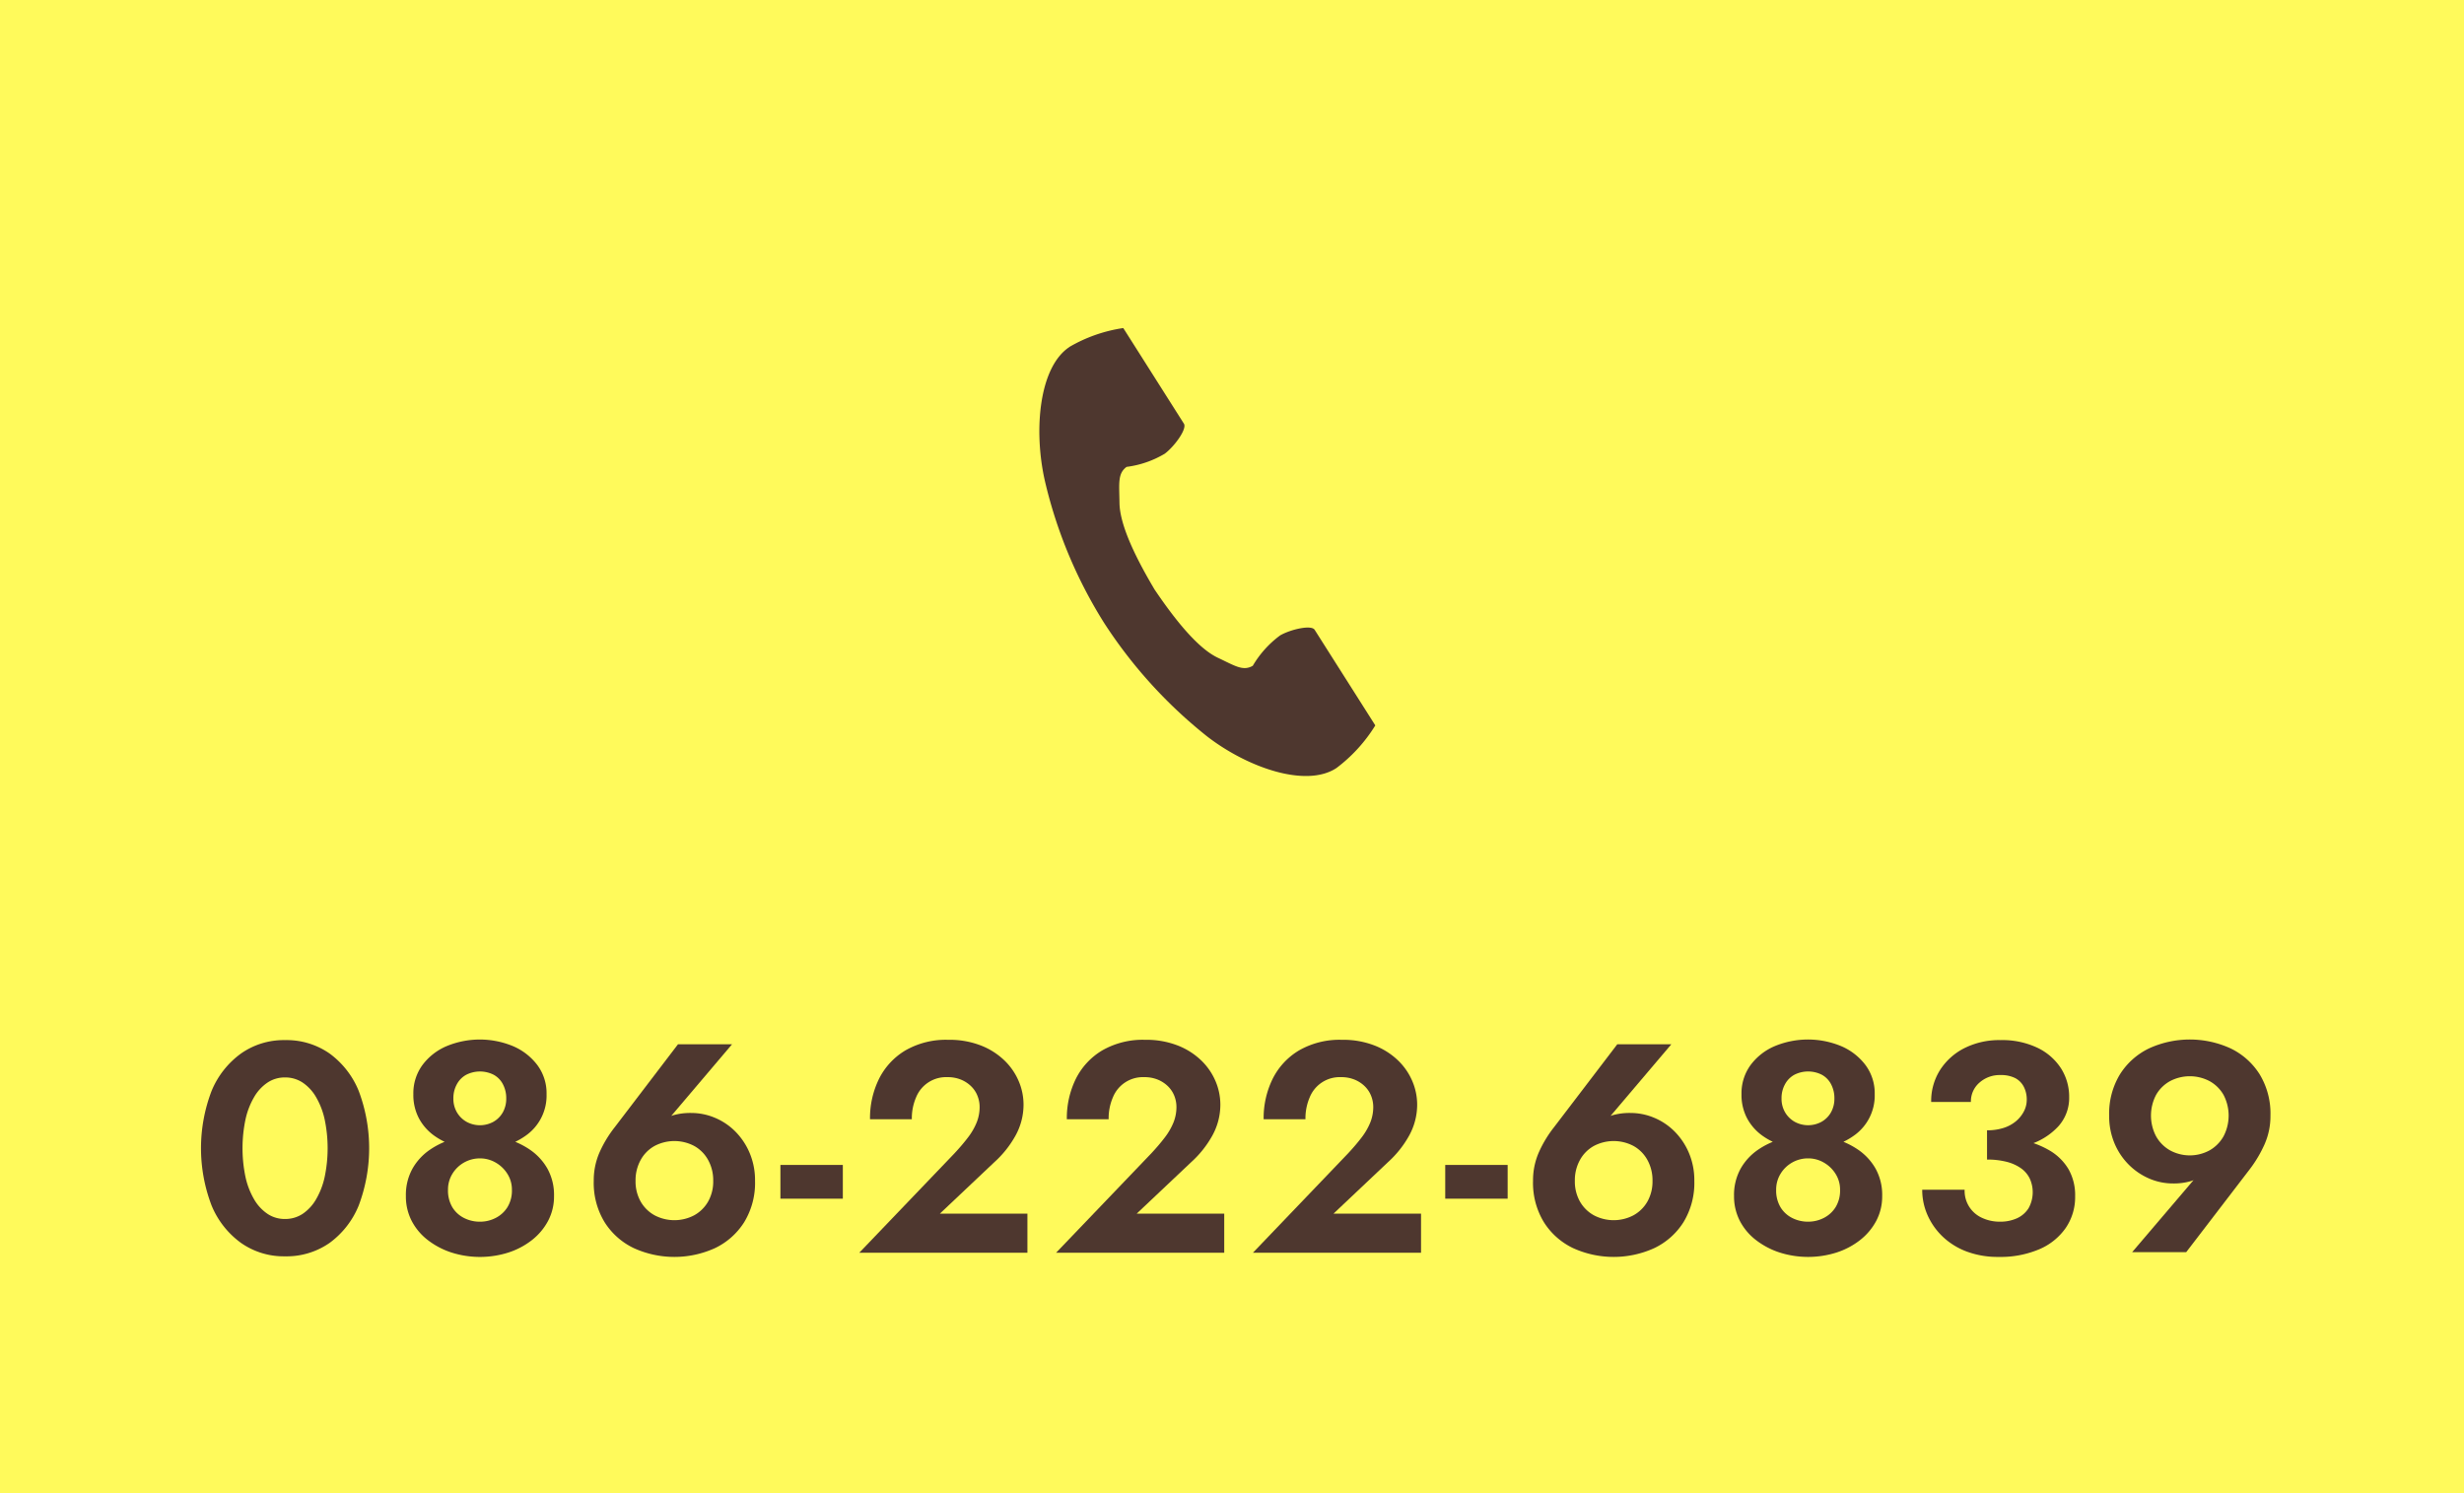
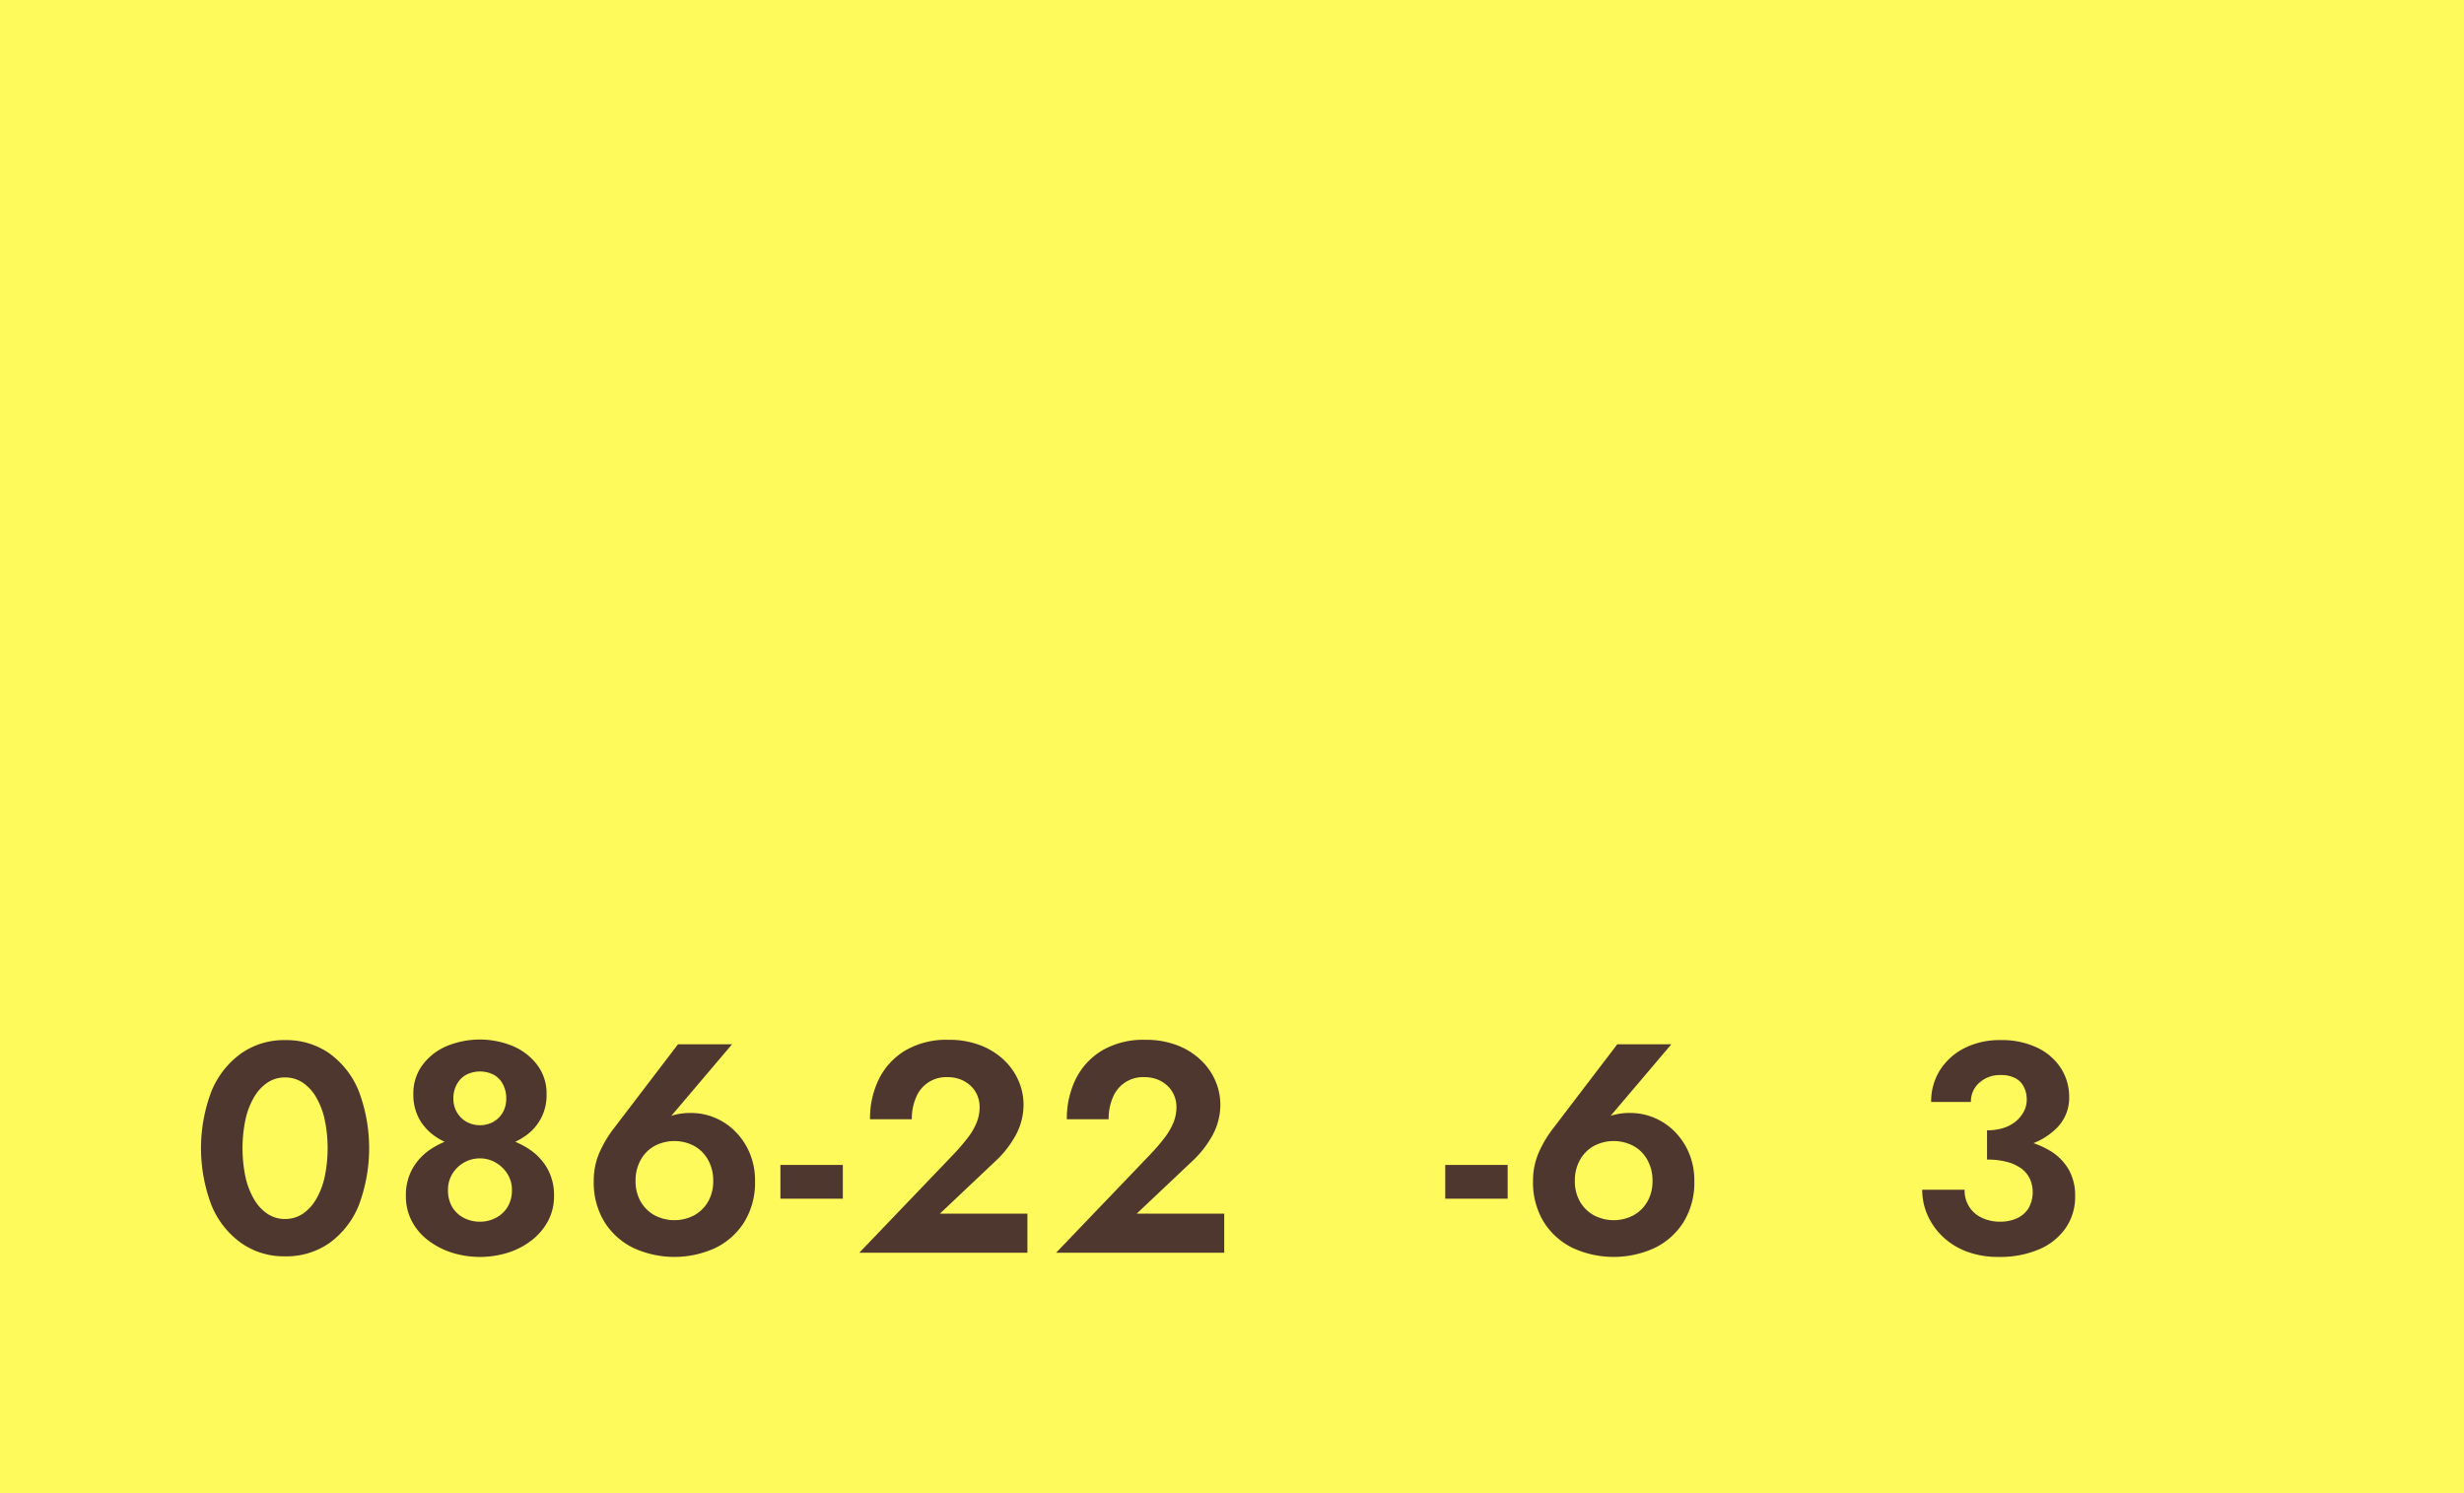
<svg xmlns="http://www.w3.org/2000/svg" width="165" height="100" viewBox="0 0 165 100">
  <g transform="translate(-2477 -495)">
    <rect width="165" height="100" transform="translate(2477 495)" fill="#fffa5b" />
    <path d="M184.17,73.059a5.828,5.828,0,0,1,1.98-2.51,4.973,4.973,0,0,1,2.93-.89,5.026,5.026,0,0,1,2.98.89,5.8,5.8,0,0,1,1.96,2.51,10.883,10.883,0,0,1,0,7.68,5.8,5.8,0,0,1-1.96,2.51,5.033,5.033,0,0,1-2.98.89,4.98,4.98,0,0,1-2.93-.89,5.828,5.828,0,0,1-1.98-2.51,10.739,10.739,0,0,1,0-7.68m2.27,5.77a5.1,5.1,0,0,0,.58,1.5,2.948,2.948,0,0,0,.9.97,2.072,2.072,0,0,0,1.16.34,2.106,2.106,0,0,0,1.18-.34,2.948,2.948,0,0,0,.9-.97,5.1,5.1,0,0,0,.58-1.5,9.412,9.412,0,0,0,0-3.86,5.1,5.1,0,0,0-.58-1.5,2.938,2.938,0,0,0-.9-.97,2.106,2.106,0,0,0-1.18-.34,2.072,2.072,0,0,0-1.16.34,2.938,2.938,0,0,0-.9.97,5.1,5.1,0,0,0-.58,1.5,9.412,9.412,0,0,0,0,3.86" transform="translate(2307 495)" fill="#4e372f" />
    <path d="M197.62,78.269A3.805,3.805,0,0,1,198.79,77a5.3,5.3,0,0,1,1.61-.74,6.427,6.427,0,0,1,3.48,0,5.308,5.308,0,0,1,1.61.74,3.816,3.816,0,0,1,1.17,1.27,3.632,3.632,0,0,1,.44,1.83,3.5,3.5,0,0,1-.4,1.67,4.043,4.043,0,0,1-1.09,1.29,5.1,5.1,0,0,1-1.58.83,6.3,6.3,0,0,1-3.78,0,5.234,5.234,0,0,1-1.59-.83,3.872,3.872,0,0,1-1.09-1.29,3.566,3.566,0,0,1-.39-1.67,3.632,3.632,0,0,1,.44-1.83m.66-6.93a3.921,3.921,0,0,1,1.61-1.27,5.8,5.8,0,0,1,4.48,0,4.006,4.006,0,0,1,1.62,1.27,3.158,3.158,0,0,1,.61,1.94,3.275,3.275,0,0,1-1.37,2.76,4.683,4.683,0,0,1-1.43.7,5.861,5.861,0,0,1-3.32,0,4.671,4.671,0,0,1-1.43-.7,3.4,3.4,0,0,1-1-1.15,3.351,3.351,0,0,1-.37-1.61,3.2,3.2,0,0,1,.6-1.94m2.01,9.51a1.926,1.926,0,0,0,.78.72,2.316,2.316,0,0,0,1.07.25,2.276,2.276,0,0,0,1.05-.25,2,2,0,0,0,.79-.72,2.132,2.132,0,0,0,.3-1.17,1.96,1.96,0,0,0-.3-1.06,2.213,2.213,0,0,0-.79-.76,2.08,2.08,0,0,0-1.05-.28,2.149,2.149,0,0,0-1.85,1.04,2.013,2.013,0,0,0-.29,1.06,2.192,2.192,0,0,0,.29,1.17m.31-6.35a1.749,1.749,0,0,0,.64.63,1.876,1.876,0,0,0,1.8,0,1.671,1.671,0,0,0,.63-.63,1.857,1.857,0,0,0,.23-.94,1.99,1.99,0,0,0-.22-.94,1.514,1.514,0,0,0-.62-.64,2.034,2.034,0,0,0-1.84,0,1.573,1.573,0,0,0-.63.64,1.927,1.927,0,0,0-.23.94,1.793,1.793,0,0,0,.24.94" transform="translate(2307 495)" fill="#4e372f" />
    <path d="M219.02,69.939l-4.48,5.28-.52.18a2.537,2.537,0,0,1,1.03-.7,4.24,4.24,0,0,1,1.25-.16,4.063,4.063,0,0,1,1.57.32,4.216,4.216,0,0,1,1.37.92,4.54,4.54,0,0,1,.96,1.44,4.674,4.674,0,0,1,.36,1.86,5.045,5.045,0,0,1-.73,2.78,4.706,4.706,0,0,1-1.95,1.73,6.565,6.565,0,0,1-5.44,0,4.7,4.7,0,0,1-1.95-1.73,5.045,5.045,0,0,1-.73-2.78,4.648,4.648,0,0,1,.4-1.93,7.867,7.867,0,0,1,1-1.65l4.24-5.56Zm-6.12,10.53a2.418,2.418,0,0,0,.93.92,2.845,2.845,0,0,0,2.66,0,2.418,2.418,0,0,0,.93-.92,2.73,2.73,0,0,0,.34-1.39,2.8,2.8,0,0,0-.34-1.39,2.382,2.382,0,0,0-.93-.94,2.845,2.845,0,0,0-2.66,0,2.382,2.382,0,0,0-.93.94,2.8,2.8,0,0,0-.34,1.39,2.73,2.73,0,0,0,.34,1.39" transform="translate(2307 495)" fill="#4e372f" />
    <rect width="4.18" height="2.26" transform="translate(2529.26 573.019)" fill="#4e372f" />
    <path d="M233.9,77.259q.54-.579.92-1.08a4.3,4.3,0,0,0,.58-1,2.781,2.781,0,0,0,.2-1.04,2.033,2.033,0,0,0-.14-.74,1.834,1.834,0,0,0-.42-.64,2.128,2.128,0,0,0-.68-.45,2.341,2.341,0,0,0-.92-.17,2.166,2.166,0,0,0-2.09,1.34,3.56,3.56,0,0,0-.29,1.48h-2.8a5.954,5.954,0,0,1,.6-2.7,4.606,4.606,0,0,1,1.77-1.91,5.441,5.441,0,0,1,2.87-.71,5.788,5.788,0,0,1,2.21.39,4.757,4.757,0,0,1,1.58,1.02,4.208,4.208,0,0,1,.94,1.39,3.991,3.991,0,0,1,.31,1.52,4.282,4.282,0,0,1-.54,2.1,6.879,6.879,0,0,1-1.42,1.78l-3.64,3.44h5.86V83.9h-11.26Z" transform="translate(2307 495)" fill="#4e372f" />
    <path d="M247.08,77.259q.54-.579.92-1.08a4.34,4.34,0,0,0,.58-1,2.781,2.781,0,0,0,.2-1.04,2.033,2.033,0,0,0-.14-.74,1.862,1.862,0,0,0-.42-.64,2.128,2.128,0,0,0-.68-.45,2.344,2.344,0,0,0-.92-.17,2.166,2.166,0,0,0-2.09,1.34,3.544,3.544,0,0,0-.29,1.48h-2.8a5.954,5.954,0,0,1,.6-2.7,4.606,4.606,0,0,1,1.77-1.91,5.439,5.439,0,0,1,2.87-.71,5.788,5.788,0,0,1,2.21.39,4.757,4.757,0,0,1,1.58,1.02,4.208,4.208,0,0,1,.94,1.39,4.011,4.011,0,0,1,.31,1.52,4.282,4.282,0,0,1-.54,2.1,6.9,6.9,0,0,1-1.42,1.78l-3.64,3.44h5.86V83.9H240.72Z" transform="translate(2307 495)" fill="#4e372f" />
-     <path d="M260.259,77.259q.54-.579.92-1.08a4.34,4.34,0,0,0,.58-1,2.781,2.781,0,0,0,.2-1.04,2.034,2.034,0,0,0-.14-.74,1.848,1.848,0,0,0-.42-.64,2.128,2.128,0,0,0-.68-.45,2.344,2.344,0,0,0-.92-.17,2.166,2.166,0,0,0-2.09,1.34,3.559,3.559,0,0,0-.29,1.48h-2.8a5.954,5.954,0,0,1,.6-2.7,4.606,4.606,0,0,1,1.77-1.91,5.441,5.441,0,0,1,2.87-.71,5.788,5.788,0,0,1,2.21.39,4.757,4.757,0,0,1,1.58,1.02,4.208,4.208,0,0,1,.94,1.39,4.01,4.01,0,0,1,.31,1.52,4.282,4.282,0,0,1-.54,2.1,6.9,6.9,0,0,1-1.42,1.78l-3.64,3.44h5.86V83.9H253.9Z" transform="translate(2307 495)" fill="#4e372f" />
    <rect width="4.18" height="2.26" transform="translate(2573.779 573.019)" fill="#4e372f" />
    <path d="M281.919,69.939l-4.48,5.28-.52.18a2.537,2.537,0,0,1,1.03-.7,4.24,4.24,0,0,1,1.25-.16,4.063,4.063,0,0,1,1.57.32,4.216,4.216,0,0,1,1.37.92,4.54,4.54,0,0,1,.96,1.44,4.674,4.674,0,0,1,.36,1.86,5.045,5.045,0,0,1-.73,2.78,4.706,4.706,0,0,1-1.95,1.73,6.565,6.565,0,0,1-5.44,0,4.7,4.7,0,0,1-1.95-1.73,5.045,5.045,0,0,1-.73-2.78,4.648,4.648,0,0,1,.4-1.93,7.826,7.826,0,0,1,1-1.65l4.24-5.56Zm-6.12,10.53a2.417,2.417,0,0,0,.93.92,2.845,2.845,0,0,0,2.66,0,2.417,2.417,0,0,0,.93-.92,2.73,2.73,0,0,0,.34-1.39,2.8,2.8,0,0,0-.34-1.39,2.382,2.382,0,0,0-.93-.94,2.845,2.845,0,0,0-2.66,0,2.382,2.382,0,0,0-.93.94,2.8,2.8,0,0,0-.34,1.39,2.73,2.73,0,0,0,.34,1.39" transform="translate(2307 495)" fill="#4e372f" />
-     <path d="M286.559,78.269a3.805,3.805,0,0,1,1.17-1.27,5.3,5.3,0,0,1,1.61-.74,6.427,6.427,0,0,1,3.48,0,5.308,5.308,0,0,1,1.61.74,3.826,3.826,0,0,1,1.17,1.27,3.632,3.632,0,0,1,.44,1.83,3.5,3.5,0,0,1-.4,1.67,4.043,4.043,0,0,1-1.09,1.29,5.1,5.1,0,0,1-1.58.83,6.3,6.3,0,0,1-3.78,0,5.223,5.223,0,0,1-1.59-.83,3.872,3.872,0,0,1-1.09-1.29,3.566,3.566,0,0,1-.39-1.67,3.632,3.632,0,0,1,.44-1.83m.66-6.93a3.921,3.921,0,0,1,1.61-1.27,5.8,5.8,0,0,1,4.48,0,4.005,4.005,0,0,1,1.62,1.27,3.164,3.164,0,0,1,.61,1.94,3.275,3.275,0,0,1-1.37,2.76,4.683,4.683,0,0,1-1.43.7,5.861,5.861,0,0,1-3.32,0,4.671,4.671,0,0,1-1.43-.7,3.4,3.4,0,0,1-1-1.15,3.351,3.351,0,0,1-.37-1.61,3.2,3.2,0,0,1,.6-1.94m2.01,9.51a1.926,1.926,0,0,0,.78.72,2.313,2.313,0,0,0,1.07.25,2.276,2.276,0,0,0,1.05-.25,2,2,0,0,0,.79-.72,2.132,2.132,0,0,0,.3-1.17,1.96,1.96,0,0,0-.3-1.06,2.213,2.213,0,0,0-.79-.76,2.08,2.08,0,0,0-1.05-.28,2.149,2.149,0,0,0-1.85,1.04,2.013,2.013,0,0,0-.29,1.06,2.192,2.192,0,0,0,.29,1.17m.31-6.35a1.749,1.749,0,0,0,.64.63,1.876,1.876,0,0,0,1.8,0,1.672,1.672,0,0,0,.63-.63,1.858,1.858,0,0,0,.23-.94,1.99,1.99,0,0,0-.22-.94,1.514,1.514,0,0,0-.62-.64,2.034,2.034,0,0,0-1.84,0,1.573,1.573,0,0,0-.63.64,1.916,1.916,0,0,0-.23.94,1.793,1.793,0,0,0,.24.94" transform="translate(2307 495)" fill="#4e372f" />
    <path d="M301.7,83.819a4.737,4.737,0,0,1-1.6-.99,4.506,4.506,0,0,1-1.02-1.44,4.163,4.163,0,0,1-.36-1.71h2.84a1.979,1.979,0,0,0,1.18,1.89,2.768,2.768,0,0,0,1.18.25,2.688,2.688,0,0,0,1.15-.23,1.794,1.794,0,0,0,.77-.67,2.2,2.2,0,0,0,.08-1.99,1.831,1.831,0,0,0-.59-.69,2.908,2.908,0,0,0-.96-.43,5.169,5.169,0,0,0-1.31-.15v-1.52a11.74,11.74,0,0,1,2.35.22,5.779,5.779,0,0,1,1.87.71,3.563,3.563,0,0,1,1.24,1.24,3.523,3.523,0,0,1,.44,1.81,3.661,3.661,0,0,1-.63,2.12,4.109,4.109,0,0,1-1.78,1.43,6.642,6.642,0,0,1-2.71.51,5.953,5.953,0,0,1-2.14-.36m1.36-8.12a3.562,3.562,0,0,0,1.11-.16,2.43,2.43,0,0,0,.83-.45,2.156,2.156,0,0,0,.53-.66,1.673,1.673,0,0,0,.19-.77,1.866,1.866,0,0,0-.2-.88,1.364,1.364,0,0,0-.58-.58,2.1,2.1,0,0,0-.98-.2,2.037,2.037,0,0,0-1.41.51,1.656,1.656,0,0,0-.57,1.29h-2.66a3.893,3.893,0,0,1,.59-2.13,4.149,4.149,0,0,1,1.63-1.47,5.179,5.179,0,0,1,2.42-.54,5.485,5.485,0,0,1,2.49.52,3.851,3.851,0,0,1,1.57,1.38,3.54,3.54,0,0,1,.54,1.92,2.834,2.834,0,0,1-.72,1.95,4.481,4.481,0,0,1-1.96,1.23,8.772,8.772,0,0,1-2.82.42Z" transform="translate(2307 495)" fill="#4e372f" />
-     <path d="M312.779,83.859l4.5-5.28.5-.18a2.542,2.542,0,0,1-1.02.69,4.1,4.1,0,0,1-1.26.17,3.992,3.992,0,0,1-1.56-.32,4.359,4.359,0,0,1-1.37-.92,4.45,4.45,0,0,1-.97-1.44,4.674,4.674,0,0,1-.36-1.86,5.048,5.048,0,0,1,.73-2.78,4.706,4.706,0,0,1,1.95-1.73,6.565,6.565,0,0,1,5.44,0,4.706,4.706,0,0,1,1.95,1.73,5.048,5.048,0,0,1,.73,2.78,4.648,4.648,0,0,1-.4,1.93,8.374,8.374,0,0,1-.98,1.65l-4.26,5.56Zm6.12-10.53a2.424,2.424,0,0,0-.93-.92,2.845,2.845,0,0,0-2.66,0,2.424,2.424,0,0,0-.93.92,2.991,2.991,0,0,0,0,2.77,2.477,2.477,0,0,0,.93.94,2.771,2.771,0,0,0,2.66,0,2.477,2.477,0,0,0,.93-.94,2.991,2.991,0,0,0,0-2.77" transform="translate(2307 495)" fill="#4e372f" />
-     <path d="M241.611,23.241c-2.016,1.337-2.412,5.516-1.651,8.922a31.128,31.128,0,0,0,3.979,9.56,31.663,31.663,0,0,0,6.916,7.613c2.731,2.1,6.625,3.434,8.641,2.1a10.368,10.368,0,0,0,2.6-2.854l-1.083-1.708-2.979-4.695c-.221-.349-1.609-.03-2.314.378a6.818,6.818,0,0,0-1.827,2.03c-.653.385-1.2,0-2.34-.536-1.4-.66-2.981-2.71-4.236-4.567-1.146-1.929-2.334-4.238-2.352-5.816-.014-1.285-.134-1.951.476-2.4A6.614,6.614,0,0,0,248,30.384c.652-.492,1.5-1.657,1.282-2.006l-2.979-4.7-1.083-1.707a10.054,10.054,0,0,0-3.611,1.266" transform="translate(2307 495)" fill="#4e372f" />
  </g>
</svg>